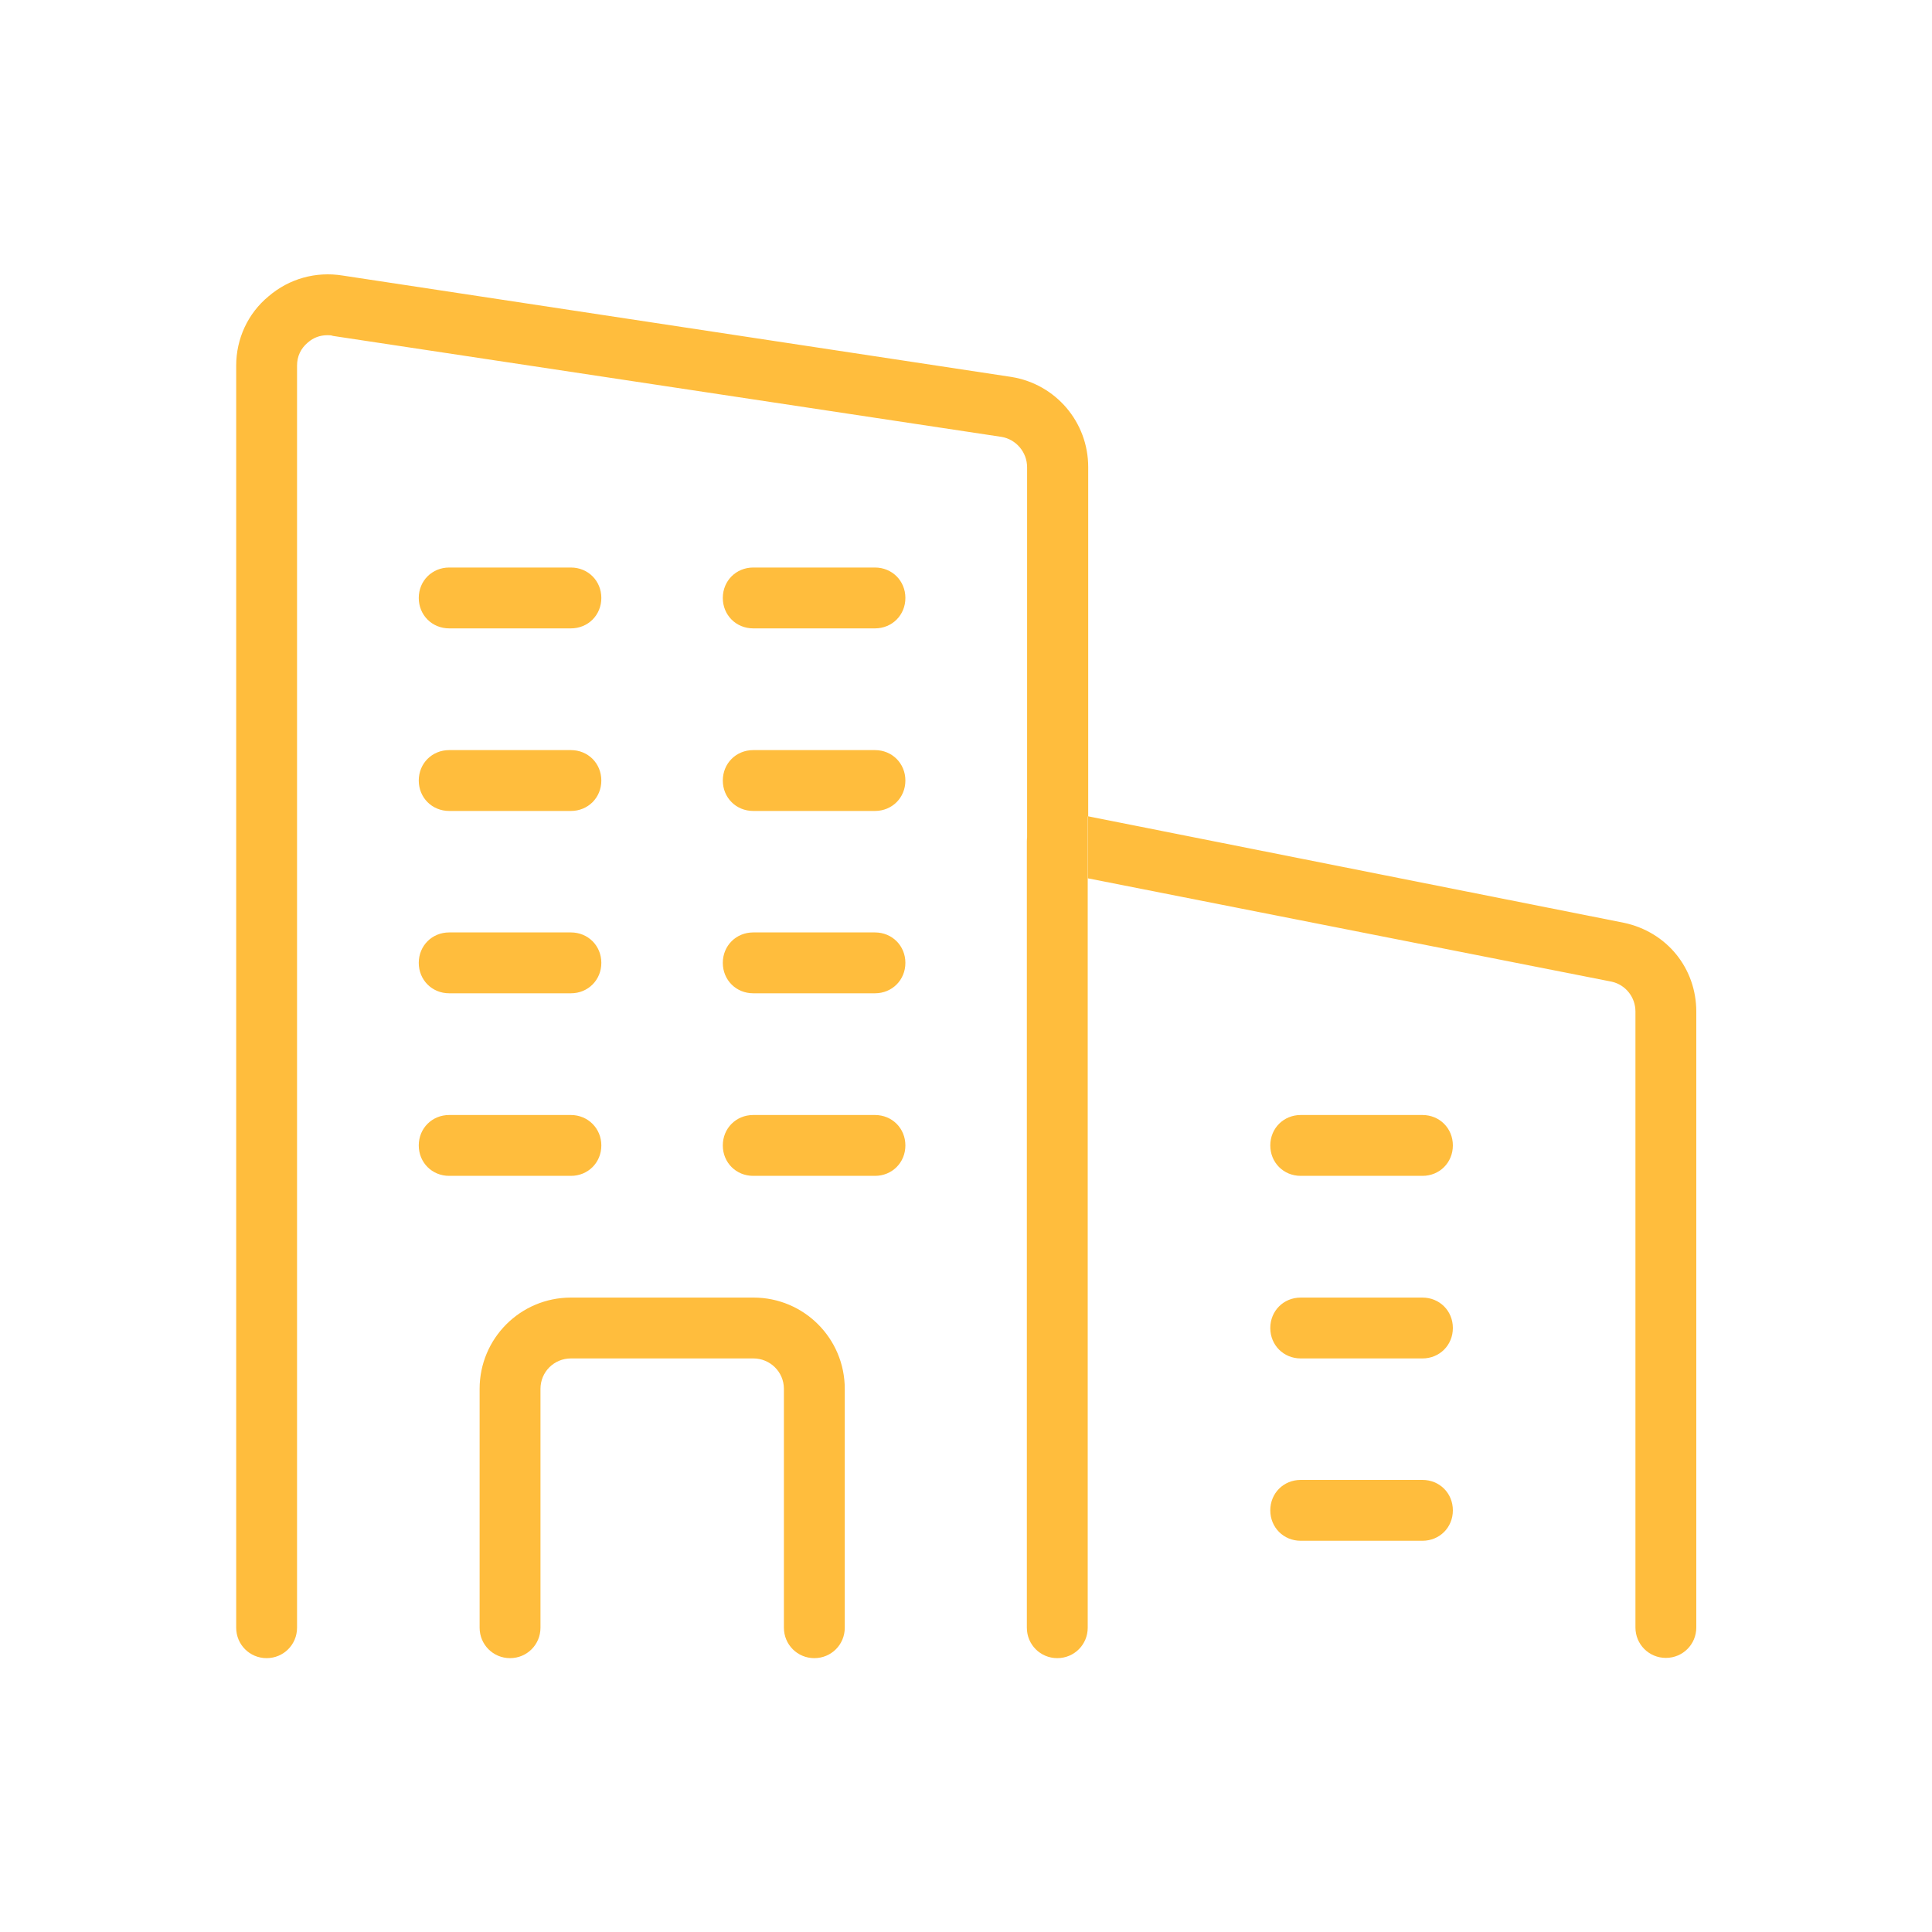
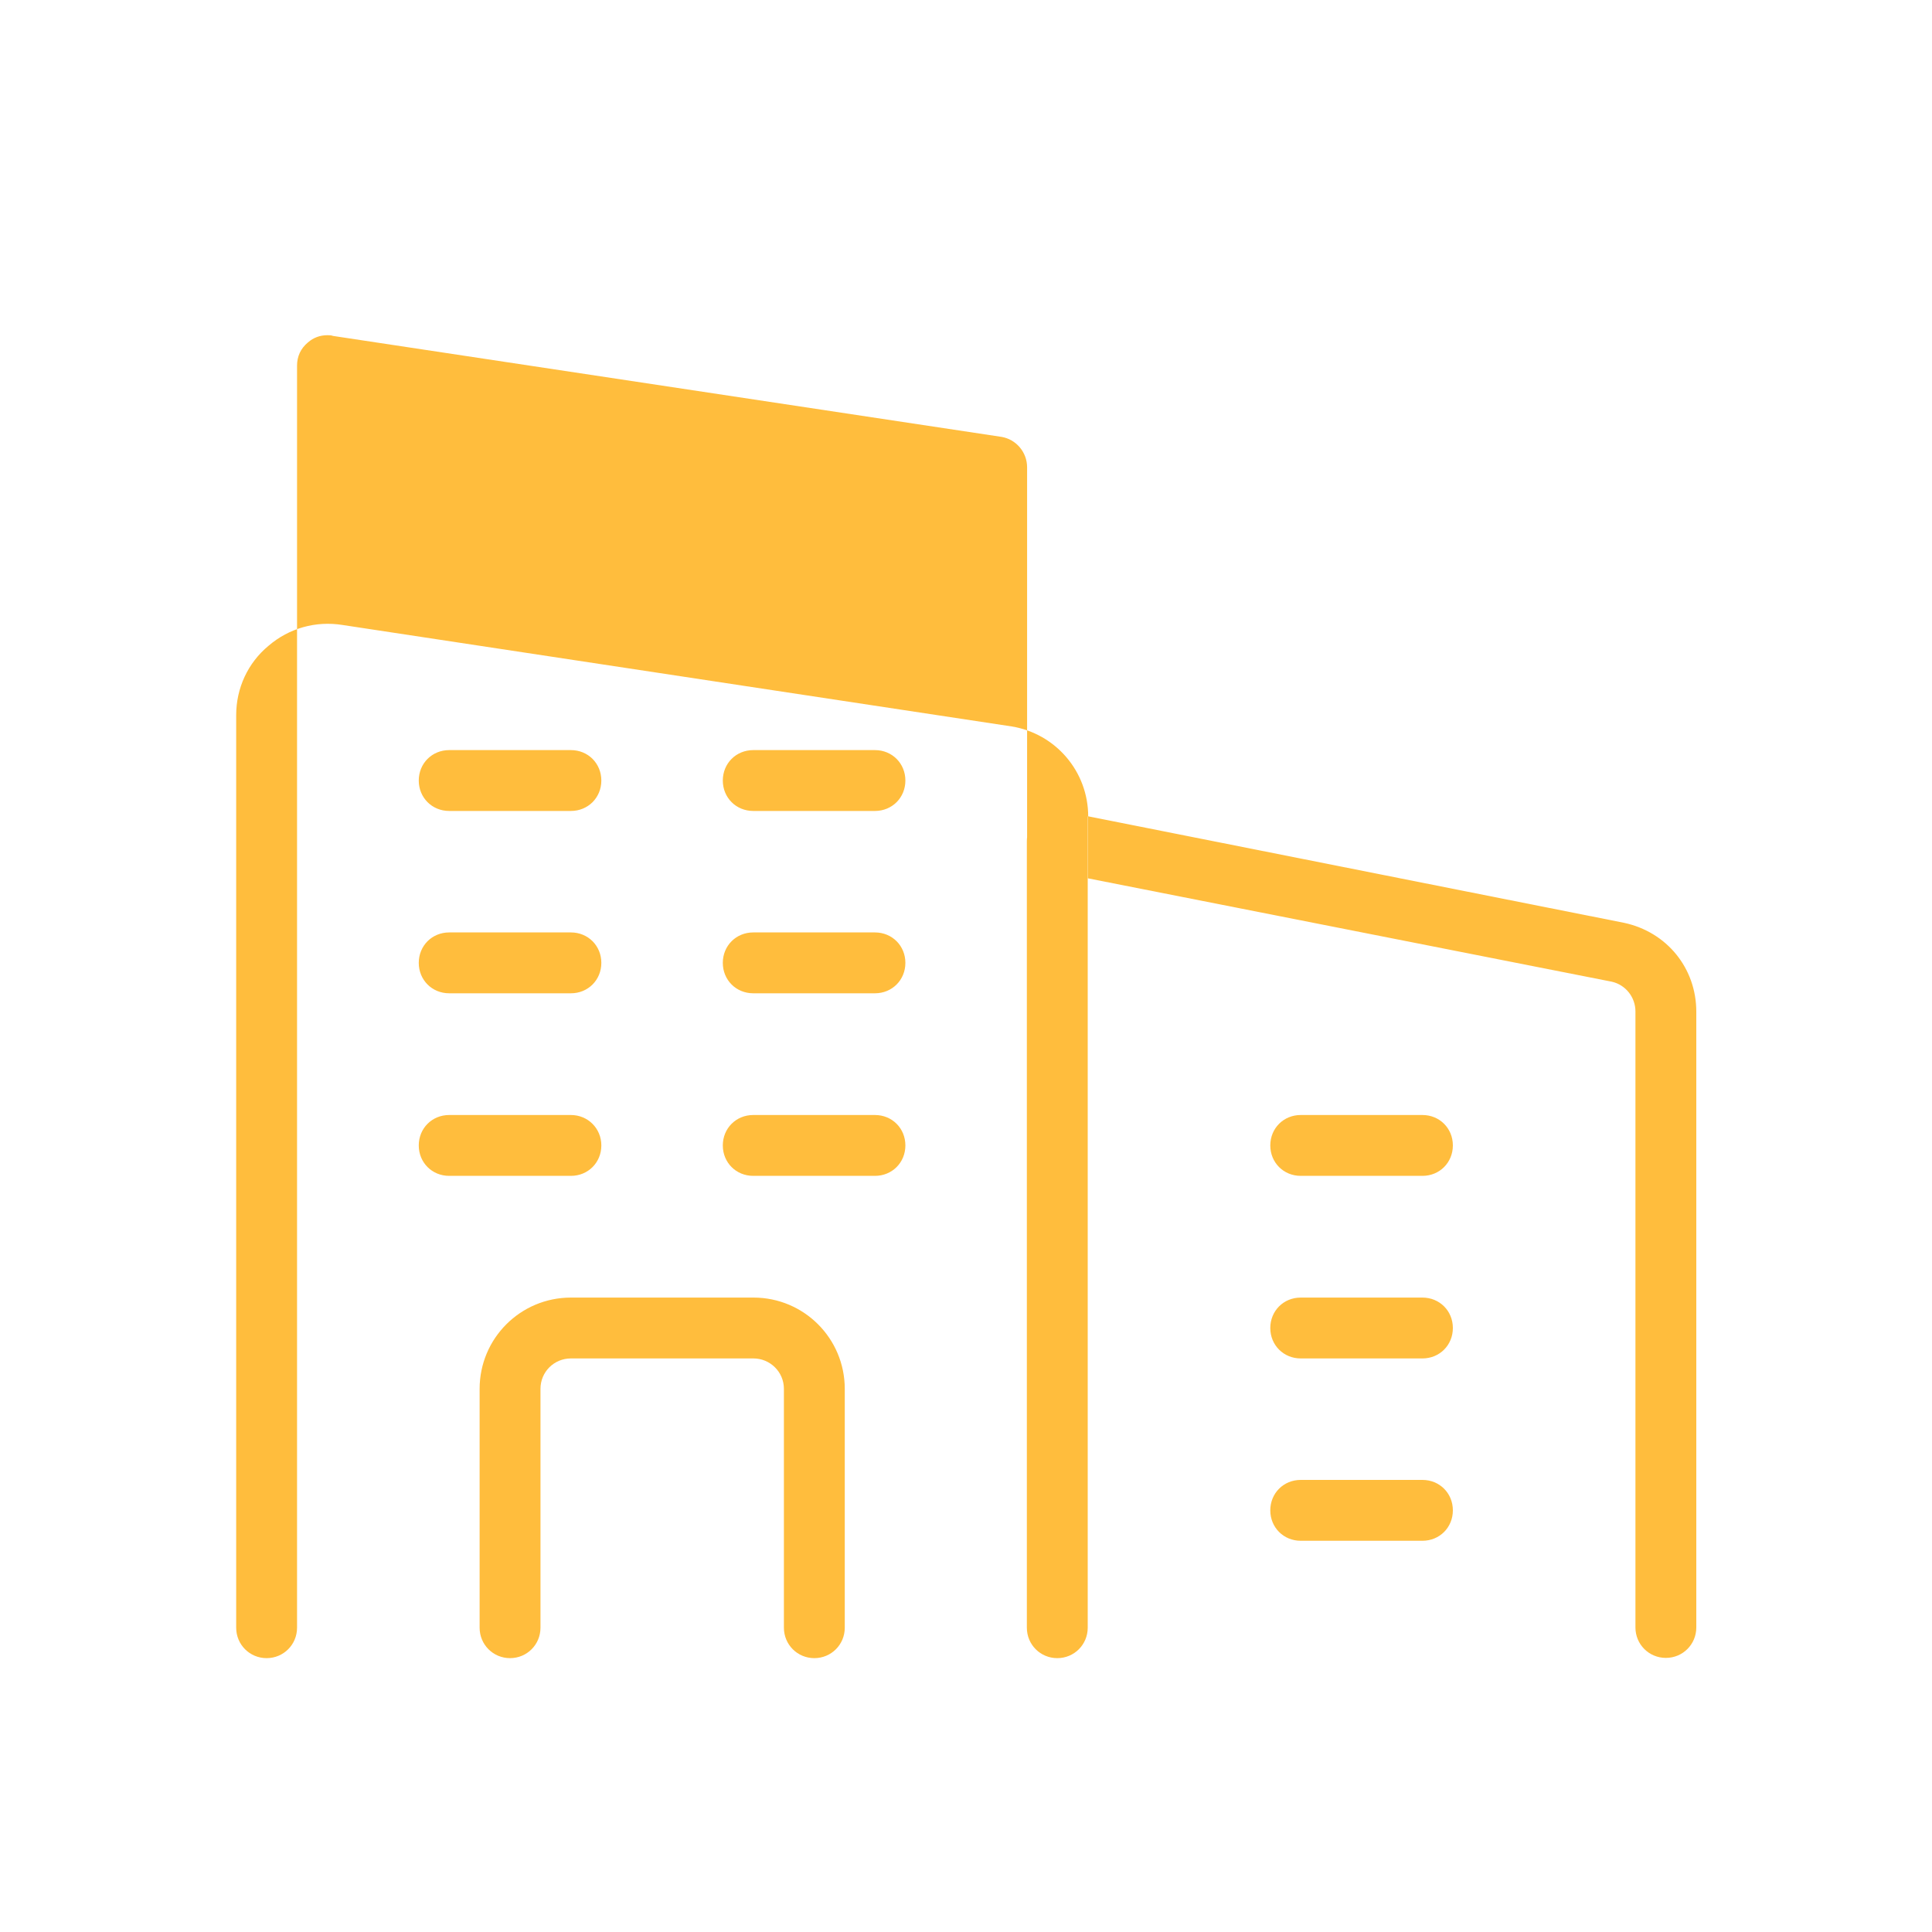
<svg xmlns="http://www.w3.org/2000/svg" version="1.1" id="Layer_1" x="0px" y="0px" viewBox="0 0 800 800" style="enable-background:new 0 0 800 800;" xml:space="preserve">
  <style type="text/css">
	.st0{fill:#FFBD3D;}
</style>
-   <path class="st0" d="M589,461.7c7.1,0,12.6,5.5,12.6,12.6s-5.5,12.6-12.6,12.6h-50.4c-7.1,0-12.6-5.5-12.6-12.6s5.5-12.6,12.6-12.6  H589z M589,537.3c7.1,0,12.6,5.5,12.6,12.6c0,7.1-5.5,12.6-12.6,12.6h-50.4c-7.1,0-12.6-5.5-12.6-12.6c0-7.1,5.5-12.6,12.6-12.6H589  z M589,612.8c7.1,0,12.6,5.5,12.6,12.6S596.1,638,589,638h-50.4c-7.1,0-12.6-5.5-12.6-12.6s5.5-12.6,12.6-12.6L589,612.8L589,612.8z   M362.3,235c7.1,0,12.6,5.5,12.6,12.6s-5.5,12.6-12.6,12.6h-50.4c-7.1,0-12.6-5.5-12.6-12.6s5.5-12.6,12.6-12.6H362.3z M374.9,323.2  c0,7.1-5.5,12.6-12.6,12.6h-50.4c-7.1,0-12.6-5.5-12.6-12.6c0-7.1,5.5-12.6,12.6-12.6h50.4C369.4,310.6,374.9,316.1,374.9,323.2z   M362.3,386.1c7.1,0,12.6,5.5,12.6,12.6s-5.5,12.6-12.6,12.6h-50.4c-7.1,0-12.6-5.5-12.6-12.6s5.5-12.6,12.6-12.6H362.3z   M362.3,461.7c7.1,0,12.6,5.5,12.6,12.6s-5.5,12.6-12.6,12.6h-50.4c-7.1,0-12.6-5.5-12.6-12.6s5.5-12.6,12.6-12.6H362.3z M249,474.3  c0,7.1-5.5,12.6-12.6,12.6H186c-7.1,0-12.6-5.5-12.6-12.6s5.5-12.6,12.6-12.6h50.4C243.4,461.7,249,467.2,249,474.3z M236.4,235  c7.1,0,12.6,5.5,12.6,12.6s-5.5,12.6-12.6,12.6H186c-7.1,0-12.6-5.5-12.6-12.6S178.9,235,186,235H236.4z M236.4,310.6  c7.1,0,12.6,5.5,12.6,12.6s-5.5,12.6-12.6,12.6H186c-7.1,0-12.6-5.5-12.6-12.6s5.5-12.6,12.6-12.6H236.4z M236.4,386.1  c7.1,0,12.6,5.5,12.6,12.6s-5.5,12.6-12.6,12.6H186c-7.1,0-12.6-5.5-12.6-12.6s5.5-12.6,12.6-12.6H236.4z M667.4,406.5  c5.8,1.3,9.8,6.5,9.8,12.3v255.1c0,7,5.6,12.6,12.6,12.6l0,0c7,0,12.6-5.6,12.6-12.6v-255c0-17.9-12.1-33-30-36.8L450.5,338v25.7  L667.4,406.5z M434.8,336.1c-0.9,0.2-1.8,0.5-2.6,0.9c-0.8,0.4-1.6,0.9-2.4,1.5c-0.3,0.3-0.7,0.6-1,1c-0.6,0.7-1.2,1.4-1.7,2.2  c-0.5,0.8-0.9,1.6-1.2,2.5c-0.5,1.3-0.7,2.7-0.7,4.1V674c0,7,5.6,12.6,12.6,12.6l0,0c7,0,12.6-5.6,12.6-12.6V363.7V338l-10.1-2  C438.5,335.6,436.6,335.7,434.8,336.1z M236.4,562.5H312c6.8,0,12.6,5.5,12.6,12.6V674c0,7,5.6,12.6,12.6,12.6l0,0  c7,0,12.6-5.6,12.6-12.6v-98.9c0-20.9-16.9-37.8-37.8-37.8h-75.6c-20.9,0-37.8,16.9-37.8,37.8V674c0,7,5.6,12.6,12.6,12.6l0,0  c7,0,12.6-5.6,12.6-12.6v-98.9C223.8,568.1,229.4,562.5,236.4,562.5z M123,151.4c0-3.8,1.5-7.1,4.5-9.6c2.3-2,5-3,8.1-3  c0.8,0,1.5,0,2.3,0.3l276.8,41.8c6,1,10.6,6.3,10.6,12.6v154.9c0-1.4,0.2-2.8,0.7-4.1c0.3-0.9,0.7-1.7,1.2-2.5s1-1.5,1.7-2.2  c0.3-0.3,0.6-0.7,1-1c0.8-0.6,1.6-1.1,2.4-1.5c0.8-0.4,1.7-0.7,2.6-0.9c1.8-0.4,3.7-0.5,5.6-0.1l10.1,2V193.4  c0-18.6-13.4-34.3-31.7-37.3l-277-42c-11.1-1.8-22.2,1.3-30.7,8.6c-8.6,7.1-13.4,17.6-13.4,28.7V674c0,7,5.6,12.6,12.6,12.6l0,0  c7,0,12.6-5.6,12.6-12.6L123,151.4L123,151.4z M434.8,336.1c1.8-0.4,3.7-0.5,5.6-0.1l10.1,2l-10.1-2  C438.5,335.6,436.6,335.7,434.8,336.1z M426,344.2c0.3-0.9,0.7-1.7,1.2-2.5C426.7,342.5,426.3,343.4,426,344.2z M434.8,336.1  c-0.9,0.2-1.8,0.5-2.6,0.9C433.1,336.7,433.9,336.4,434.8,336.1z M428.8,339.5c-0.6,0.7-1.2,1.4-1.7,2.2  C427.6,341,428.2,340.2,428.8,339.5z" />
+   <path class="st0" d="M589,461.7c7.1,0,12.6,5.5,12.6,12.6s-5.5,12.6-12.6,12.6h-50.4c-7.1,0-12.6-5.5-12.6-12.6s5.5-12.6,12.6-12.6  H589z M589,537.3c7.1,0,12.6,5.5,12.6,12.6c0,7.1-5.5,12.6-12.6,12.6h-50.4c-7.1,0-12.6-5.5-12.6-12.6c0-7.1,5.5-12.6,12.6-12.6H589  z M589,612.8c7.1,0,12.6,5.5,12.6,12.6S596.1,638,589,638h-50.4c-7.1,0-12.6-5.5-12.6-12.6s5.5-12.6,12.6-12.6L589,612.8L589,612.8z   M362.3,235c7.1,0,12.6,5.5,12.6,12.6s-5.5,12.6-12.6,12.6h-50.4c-7.1,0-12.6-5.5-12.6-12.6s5.5-12.6,12.6-12.6H362.3z M374.9,323.2  c0,7.1-5.5,12.6-12.6,12.6h-50.4c-7.1,0-12.6-5.5-12.6-12.6c0-7.1,5.5-12.6,12.6-12.6h50.4C369.4,310.6,374.9,316.1,374.9,323.2z   M362.3,386.1c7.1,0,12.6,5.5,12.6,12.6s-5.5,12.6-12.6,12.6h-50.4c-7.1,0-12.6-5.5-12.6-12.6s5.5-12.6,12.6-12.6H362.3z   M362.3,461.7c7.1,0,12.6,5.5,12.6,12.6s-5.5,12.6-12.6,12.6h-50.4c-7.1,0-12.6-5.5-12.6-12.6s5.5-12.6,12.6-12.6H362.3z M249,474.3  c0,7.1-5.5,12.6-12.6,12.6H186c-7.1,0-12.6-5.5-12.6-12.6s5.5-12.6,12.6-12.6h50.4C243.4,461.7,249,467.2,249,474.3z M236.4,235  c7.1,0,12.6,5.5,12.6,12.6s-5.5,12.6-12.6,12.6H186c-7.1,0-12.6-5.5-12.6-12.6S178.9,235,186,235H236.4z M236.4,310.6  c7.1,0,12.6,5.5,12.6,12.6s-5.5,12.6-12.6,12.6H186c-7.1,0-12.6-5.5-12.6-12.6s5.5-12.6,12.6-12.6H236.4z M236.4,386.1  c7.1,0,12.6,5.5,12.6,12.6s-5.5,12.6-12.6,12.6H186c-7.1,0-12.6-5.5-12.6-12.6s5.5-12.6,12.6-12.6H236.4z M667.4,406.5  c5.8,1.3,9.8,6.5,9.8,12.3v255.1c0,7,5.6,12.6,12.6,12.6l0,0c7,0,12.6-5.6,12.6-12.6v-255c0-17.9-12.1-33-30-36.8L450.5,338v25.7  L667.4,406.5z M434.8,336.1c-0.9,0.2-1.8,0.5-2.6,0.9c-0.8,0.4-1.6,0.9-2.4,1.5c-0.3,0.3-0.7,0.6-1,1c-0.6,0.7-1.2,1.4-1.7,2.2  c-0.5,0.8-0.9,1.6-1.2,2.5c-0.5,1.3-0.7,2.7-0.7,4.1V674c0,7,5.6,12.6,12.6,12.6l0,0c7,0,12.6-5.6,12.6-12.6V363.7V338l-10.1-2  C438.5,335.6,436.6,335.7,434.8,336.1z M236.4,562.5H312c6.8,0,12.6,5.5,12.6,12.6V674c0,7,5.6,12.6,12.6,12.6l0,0  c7,0,12.6-5.6,12.6-12.6v-98.9c0-20.9-16.9-37.8-37.8-37.8h-75.6c-20.9,0-37.8,16.9-37.8,37.8V674c0,7,5.6,12.6,12.6,12.6l0,0  c7,0,12.6-5.6,12.6-12.6v-98.9C223.8,568.1,229.4,562.5,236.4,562.5z M123,151.4c0-3.8,1.5-7.1,4.5-9.6c2.3-2,5-3,8.1-3  c0.8,0,1.5,0,2.3,0.3l276.8,41.8c6,1,10.6,6.3,10.6,12.6v154.9c0-1.4,0.2-2.8,0.7-4.1c0.3-0.9,0.7-1.7,1.2-2.5s1-1.5,1.7-2.2  c0.3-0.3,0.6-0.7,1-1c0.8-0.6,1.6-1.1,2.4-1.5c0.8-0.4,1.7-0.7,2.6-0.9c1.8-0.4,3.7-0.5,5.6-0.1l10.1,2c0-18.6-13.4-34.3-31.7-37.3l-277-42c-11.1-1.8-22.2,1.3-30.7,8.6c-8.6,7.1-13.4,17.6-13.4,28.7V674c0,7,5.6,12.6,12.6,12.6l0,0  c7,0,12.6-5.6,12.6-12.6L123,151.4L123,151.4z M434.8,336.1c1.8-0.4,3.7-0.5,5.6-0.1l10.1,2l-10.1-2  C438.5,335.6,436.6,335.7,434.8,336.1z M426,344.2c0.3-0.9,0.7-1.7,1.2-2.5C426.7,342.5,426.3,343.4,426,344.2z M434.8,336.1  c-0.9,0.2-1.8,0.5-2.6,0.9C433.1,336.7,433.9,336.4,434.8,336.1z M428.8,339.5c-0.6,0.7-1.2,1.4-1.7,2.2  C427.6,341,428.2,340.2,428.8,339.5z" />
</svg>